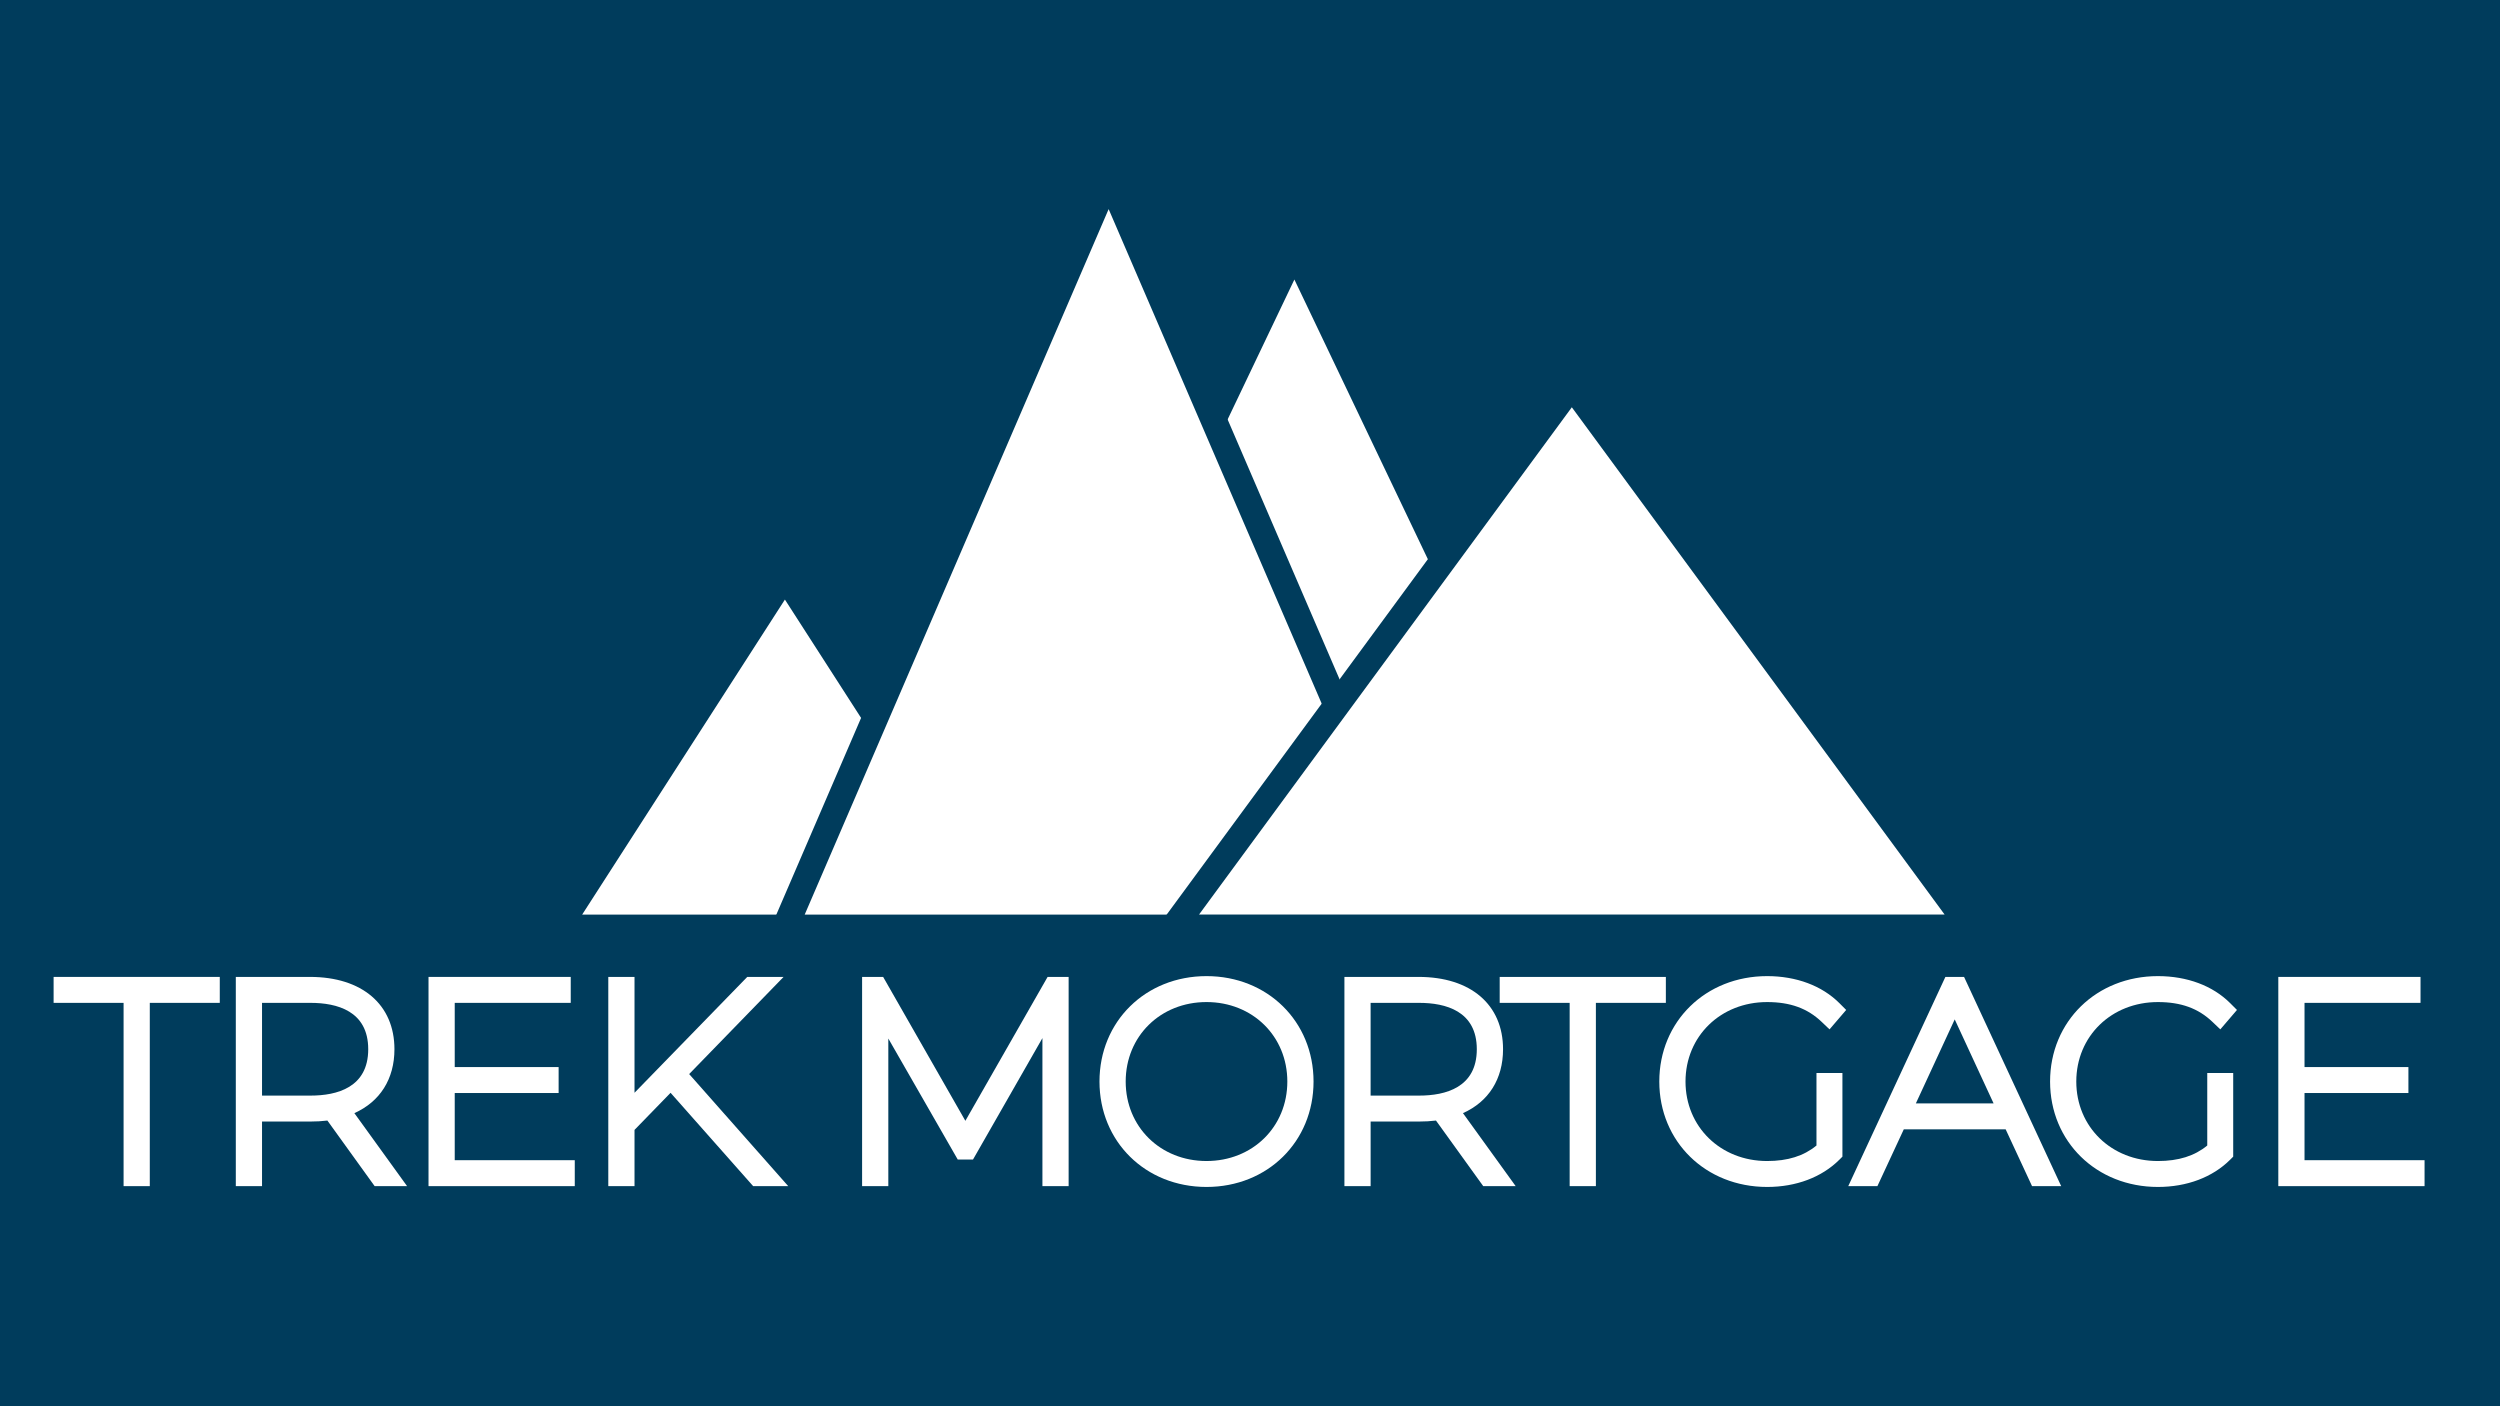
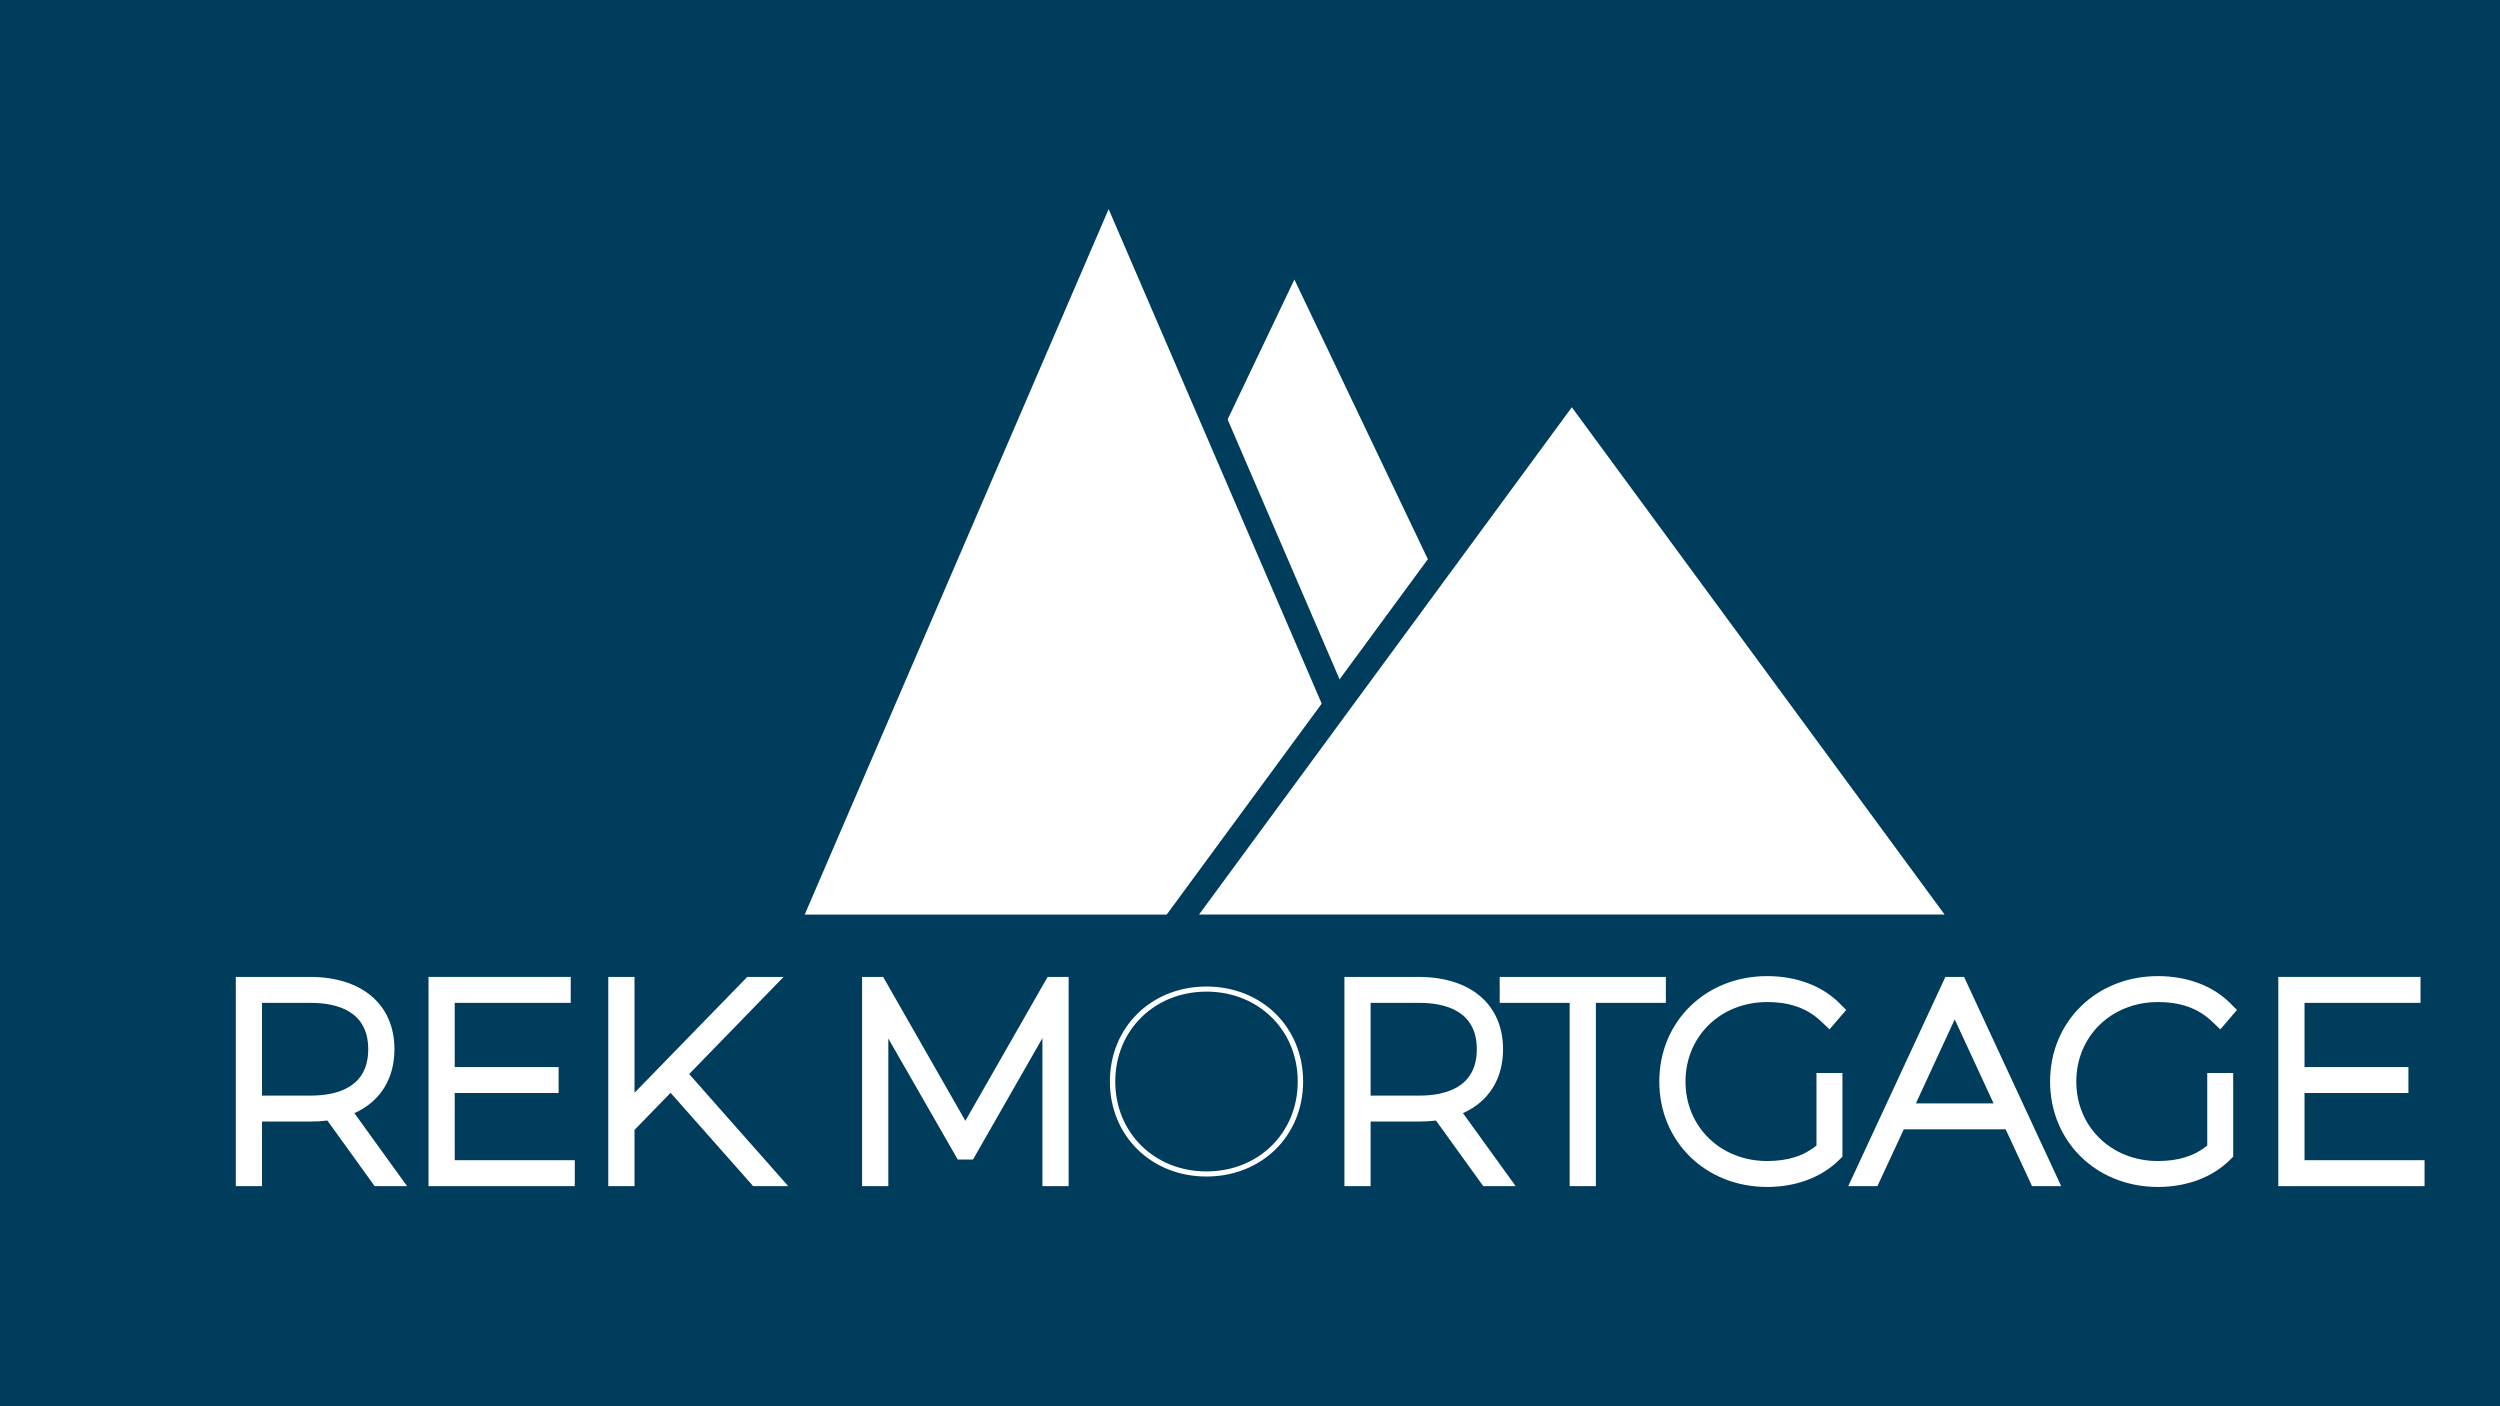
<svg xmlns="http://www.w3.org/2000/svg" data-bbox="-82.179 0 2002.179 1080" viewBox="0 0 1920 1080" data-type="ugc">
  <g>
    <path fill="#003c5c" d="M1920 0v1080H0V0h1920z" />
-     <path d="M102.91 762.2H49.17v-3.93h111.62v3.93h-53.74v140.76h-4.13V762.2z" fill="#ffffff" />
-     <path fill="#ffffff" d="M115.04 910.96H94.91V770.2H41.17v-19.93h127.62v19.93h-53.75v140.76z" />
    <path d="m291.83 902.96-36.79-51.05c-5.17 1.03-10.95 1.45-16.95 1.45h-44.85v49.61h-4.13v-144.7h48.99c35.55 0 56.84 17.57 56.84 47.54 0 23.36-13.02 39.27-35.55 45.06L297 902.96h-5.17zm-53.33-53.54c33.9 0 52.29-15.92 52.29-43.61 0-27.7-18.4-43.61-52.29-43.61h-45.27v87.23h45.27z" fill="#ffffff" />
    <path d="M312.64 910.96h-24.91l-36.3-50.38c-4.06.51-8.52.77-13.34.77h-36.85v49.61H181.1V750.27h56.99c40 0 64.84 21.28 64.84 55.54 0 22.89-11.07 40.27-30.78 49.08l40.49 56.07zm-111.4-69.54h37.27c20.21 0 44.29-6.18 44.29-35.61s-24.09-35.61-44.29-35.61h-37.27v71.22z" fill="#ffffff" />
-     <path d="M433.42 899.03v3.93H337.1V758.27h93.22v3.93h-89.09v65.32h79.78v3.93h-79.78v67.59h92.19z" fill="#ffffff" />
    <path fill="#ffffff" d="M441.42 910.96H329.1V750.27h109.22v19.93h-89.09v49.31h79.79v19.93h-79.79v51.59h92.19v19.93z" />
    <path d="m515.27 827.51-35.96 37v38.45h-4.13V758.27h4.13v100.66l97.97-100.66h5.58l-64.49 66.35 69.24 78.34h-5.58l-66.76-75.45z" fill="#ffffff" />
    <path fill="#ffffff" d="M605.37 910.96h-26.94L515 839.27l-27.69 28.49v43.2h-20.14V750.27h20.14v88.97l86.59-88.97h27.89l-72.51 74.61 76.09 86.08z" />
    <path d="M812.71 758.27v144.69h-4.13v-135.8L742.64 882.5h-2.48l-65.94-114.92v135.39h-4.13v-144.7h3.51l67.8 118.64 67.8-118.64h3.51z" fill="#ffffff" />
    <path fill="#ffffff" d="M816.58 750.27h4.13v160.69h-20.13V797.27l-53.3 93.23h-4.43l-1.45.01-1.45-.01h-4.42l-53.3-92.91v113.37h-20.14V750.27h16.16l63.15 110.52 63.16-110.52h4.46" />
    <path d="M852.4 830.61c0-41.75 31.83-72.96 74.2-72.96 42.37 0 74.2 31.21 74.2 72.96 0 41.75-31.83 72.96-74.2 72.96-42.37.01-74.2-31.2-74.2-72.96zm144.27 0c0-39.48-30.18-69.04-70.07-69.04-39.89 0-70.07 29.56-70.07 69.04 0 39.48 30.18 69.04 70.07 69.04 39.9 0 70.07-29.56 70.07-69.04z" fill="#ffffff" />
-     <path d="M926.6 911.58c-46.86 0-82.2-34.81-82.2-80.96 0-46.16 35.34-80.96 82.2-80.96s82.2 34.81 82.2 80.96c.01 46.15-35.33 80.96-82.2 80.96zm0-142c-35.39 0-62.07 26.24-62.07 61.04s26.68 61.04 62.07 61.04 62.07-26.24 62.07-61.04-26.68-61.04-62.07-61.04z" fill="#ffffff" />
    <path d="m1143.22 902.96-36.79-51.05c-5.17 1.03-10.96 1.45-16.95 1.45h-44.85v49.61h-4.13v-144.7h48.99c35.55 0 56.84 17.57 56.84 47.54 0 23.36-13.02 39.27-35.55 45.06l37.62 52.09h-5.18zm-53.32-53.54c33.9 0 52.29-15.92 52.29-43.61 0-27.7-18.4-43.61-52.29-43.61h-45.27v87.23h45.27z" fill="#ffffff" />
    <path d="M1164.04 910.96h-24.91l-36.3-50.38c-4.06.51-8.52.77-13.34.77h-36.85v49.61h-20.13V750.27h56.99c40 0 64.84 21.28 64.84 55.54 0 22.89-11.07 40.27-30.78 49.08l40.48 56.07zm-111.41-69.54h37.27c20.21 0 44.29-6.18 44.29-35.61s-24.09-35.61-44.29-35.61h-37.27v71.22z" fill="#ffffff" />
    <path d="M1213.5 762.2h-53.74v-3.93h111.62v3.93h-53.74v140.76h-4.13V762.2z" fill="#ffffff" />
    <path fill="#ffffff" d="M1225.64 910.96h-20.14V770.2h-53.74v-19.93h127.62v19.93h-53.74v140.76z" />
    <path d="M1403.05 832.06h3.93v52.91c-12.4 12.4-30.18 18.6-49.81 18.6-42.99 0-74.82-31.21-74.82-72.96 0-41.75 31.83-72.96 74.82-72.96 19.64 0 37.41 5.99 49.81 18.4l-2.48 2.89c-13.23-12.61-29.14-17.36-47.33-17.36-40.51 0-70.69 29.97-70.69 69.04s30.18 69.04 70.69 69.04c17.57 0 33.49-4.55 45.89-16.33v-51.27z" fill="#ffffff" />
    <path d="M1357.16 911.58c-47.22 0-82.82-34.81-82.82-80.96 0-46.16 35.61-80.96 82.82-80.96 22.4 0 42.1 7.37 55.47 20.74l5.24 5.24-12.79 14.92-6.11-5.82c-10.85-10.34-24.13-15.15-41.81-15.15-35.74 0-62.69 26.24-62.69 61.04s26.95 61.04 62.69 61.04c15.78 0 28.21-3.9 37.89-11.92v-55.67h19.93v64.23l-2.34 2.34c-13.52 13.49-33.22 20.93-55.48 20.93z" fill="#ffffff" />
    <path d="M1545.46 859.35h-88.47l-20.26 43.61h-4.75l67.18-144.69h4.13l67.18 144.69h-4.75l-20.26-43.61zm-1.86-3.93-42.37-91.57-42.37 91.57h84.74z" fill="#ffffff" />
    <path d="M1503.76 750.27h4.64l74.6 160.69h-22.39l-20.26-43.61h-78.25l-20.26 43.61h-22.39l74.6-160.69h4.64m-27.32 97.15h59.71l-29.86-64.52-29.85 64.52z" fill="#ffffff" />
    <path d="M1703.17 832.06h3.93v52.91c-12.4 12.4-30.18 18.6-49.81 18.6-42.99 0-74.82-31.21-74.82-72.96 0-41.75 31.83-72.96 74.82-72.96 19.64 0 37.41 5.99 49.81 18.4l-2.48 2.89c-13.23-12.61-29.14-17.36-47.33-17.36-40.51 0-70.69 29.97-70.69 69.04s30.18 69.04 70.69 69.04c17.57 0 33.49-4.55 45.89-16.33v-51.27z" fill="#ffffff" />
    <path d="M1657.28 911.58c-47.22 0-82.82-34.81-82.82-80.96 0-46.16 35.61-80.96 82.82-80.96 22.4 0 42.1 7.37 55.47 20.74l5.24 5.24-12.79 14.92-6.11-5.82c-10.85-10.34-24.13-15.15-41.81-15.15-35.74 0-62.69 26.24-62.69 61.04s26.95 61.04 62.69 61.04c15.78 0 28.21-3.9 37.89-11.92v-55.67h19.93v64.23l-2.34 2.34c-13.51 13.49-33.21 20.93-55.48 20.93z" fill="#ffffff" />
    <path d="M1854.06 899.03v3.93h-96.32V758.27h93.22v3.93h-89.09v65.32h79.79v3.93h-79.79v67.59h92.19z" fill="#ffffff" />
    <path fill="#ffffff" d="M1862.06 910.96h-112.32V750.27h109.22v19.93h-89.09v49.31h79.79v19.93h-79.79v51.59h92.19v19.93z" />
-     <path stroke="#003c5c" stroke-width="20" stroke-miterlimit="10" fill="#ffffff" d="M602.81 441.99 428.77 712.41h348.09L602.81 441.99z" />
    <path stroke="#003c5c" stroke-width="20" stroke-miterlimit="10" fill="#ffffff" d="M994.09 191.46 745.47 712.41h497.24L994.09 191.46z" />
    <path stroke="#003c5c" stroke-width="20" stroke-miterlimit="10" fill="#ffffff" d="M851.44 135.33 602.81 712.41h497.25L851.44 135.33z" />
    <path stroke="#003c5c" stroke-width="20" stroke-miterlimit="10" fill="#ffffff" d="M1207.16 295.9 901.1 712.37h612.12L1207.16 295.9z" />
    <path d="M-79.76 254.62c3.22 0 3.22-5 0-5s-3.23 5 0 5z" fill="#003c5c" />
  </g>
</svg>